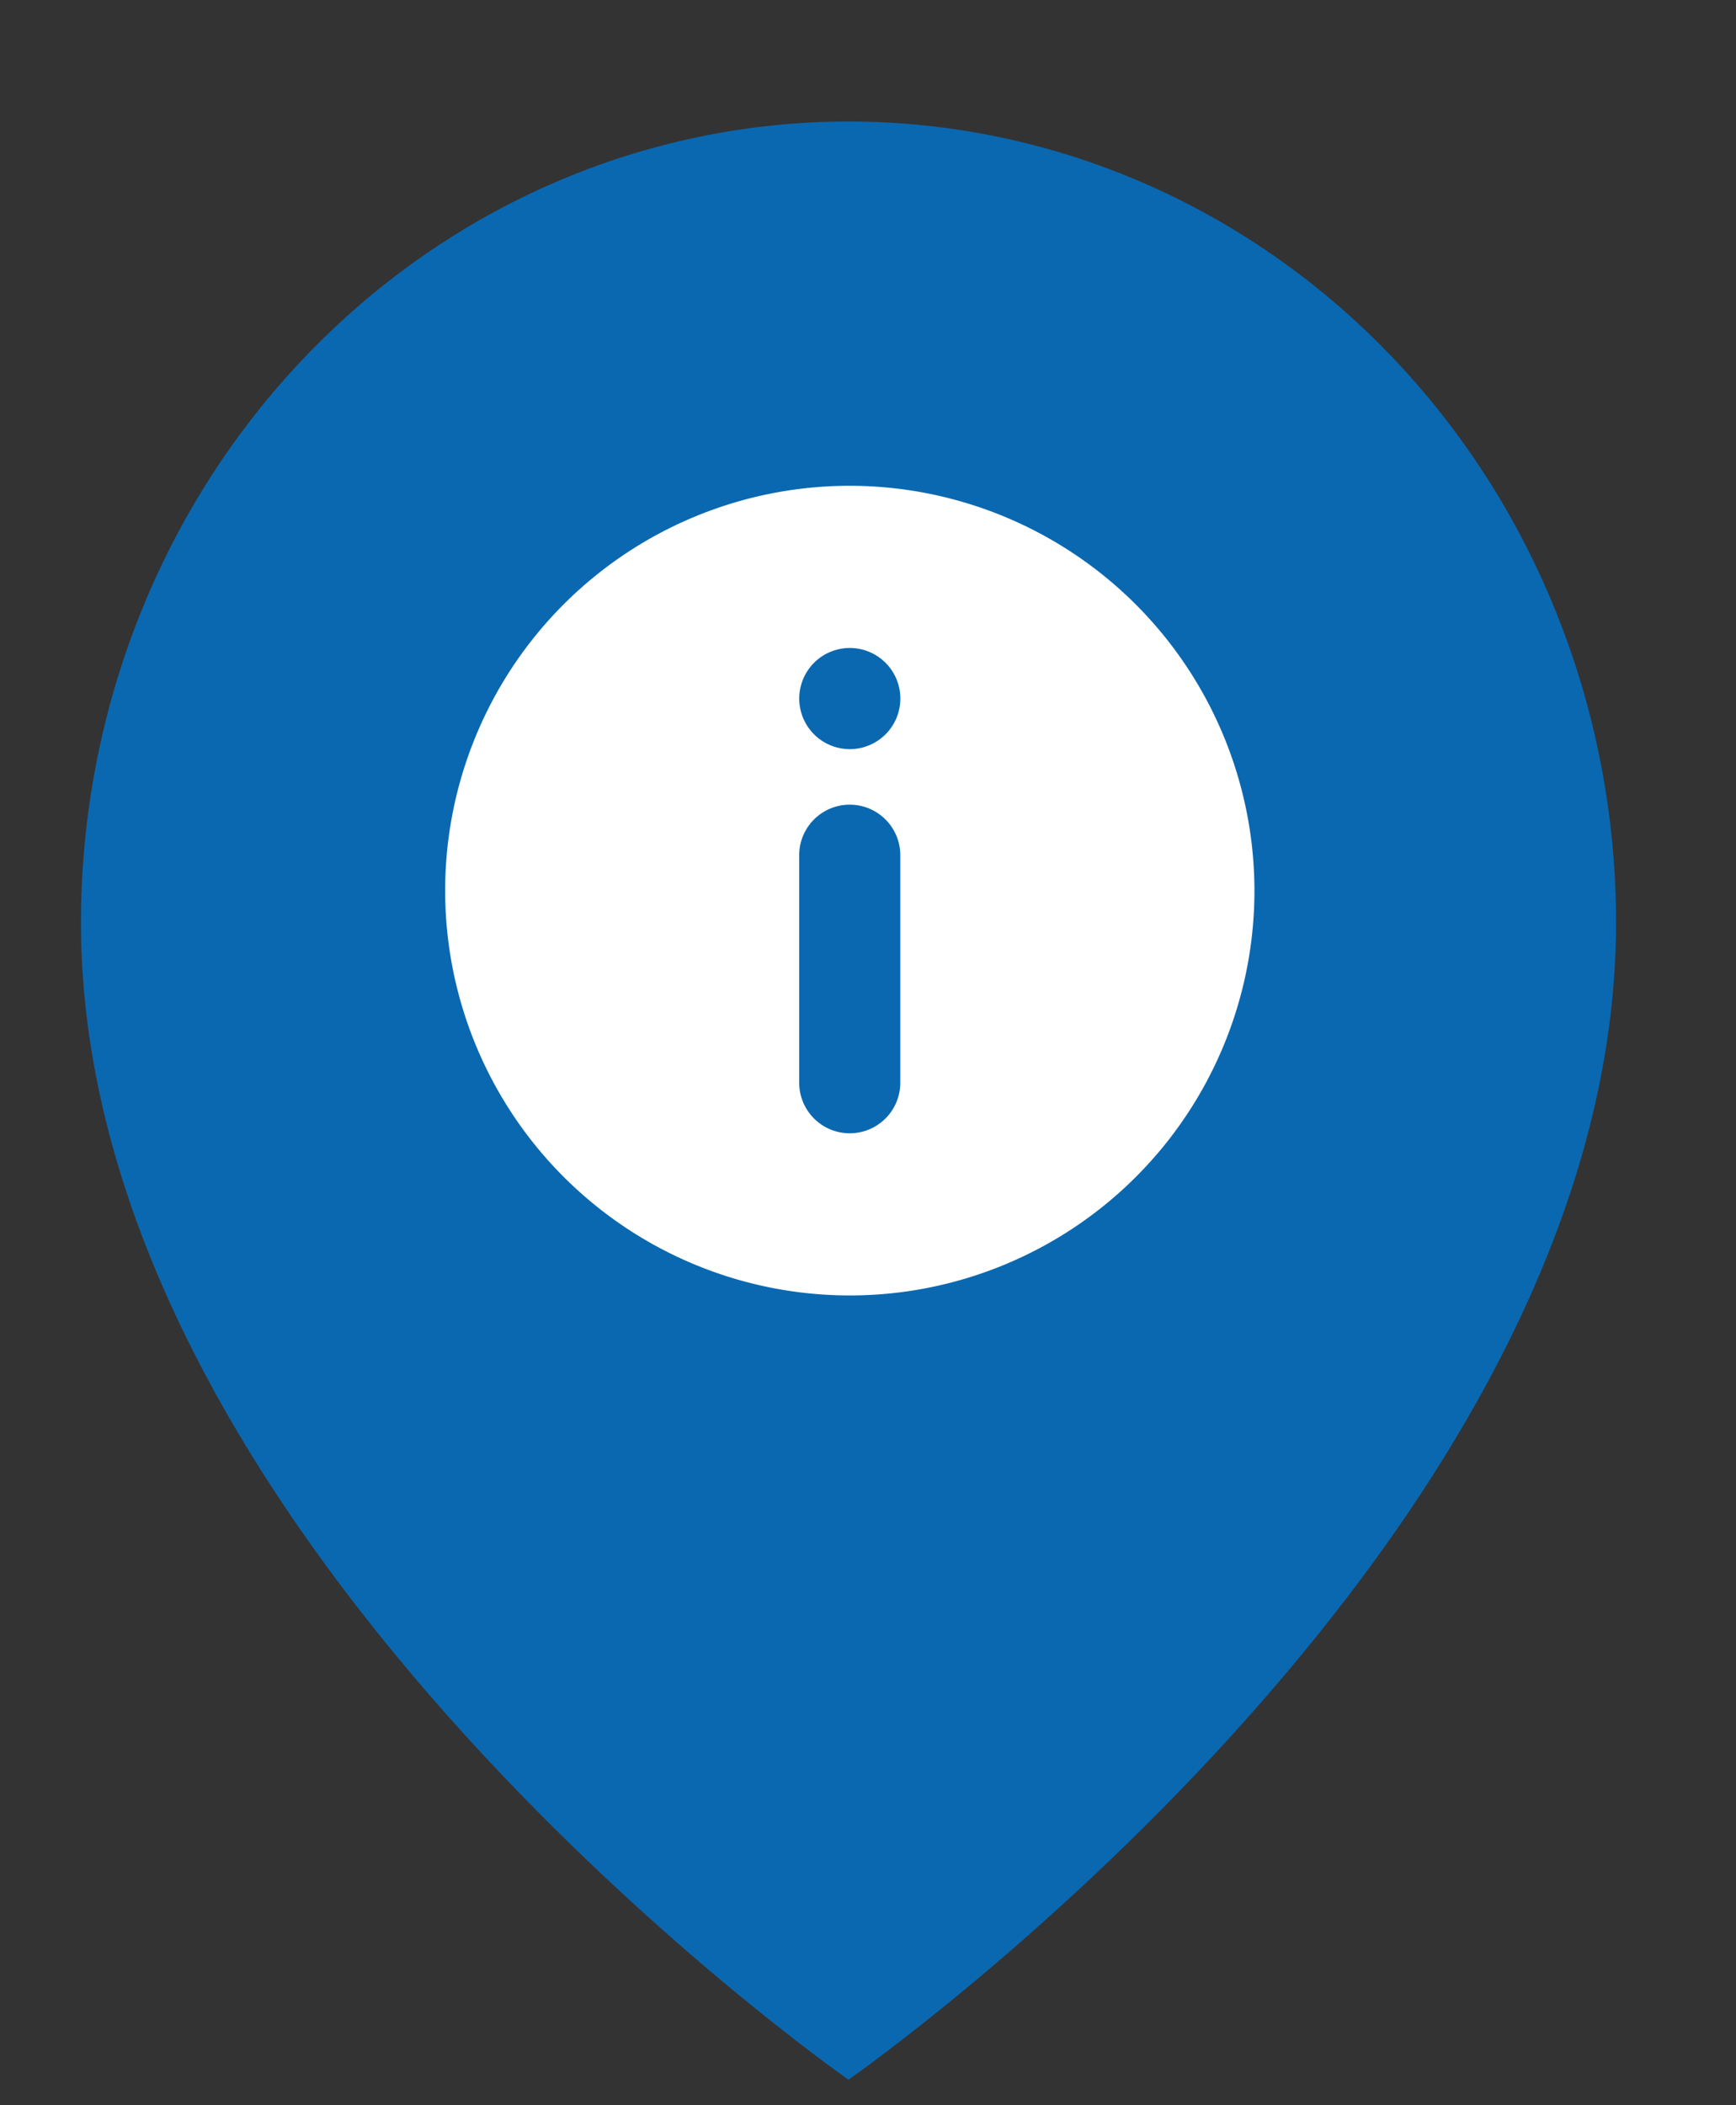
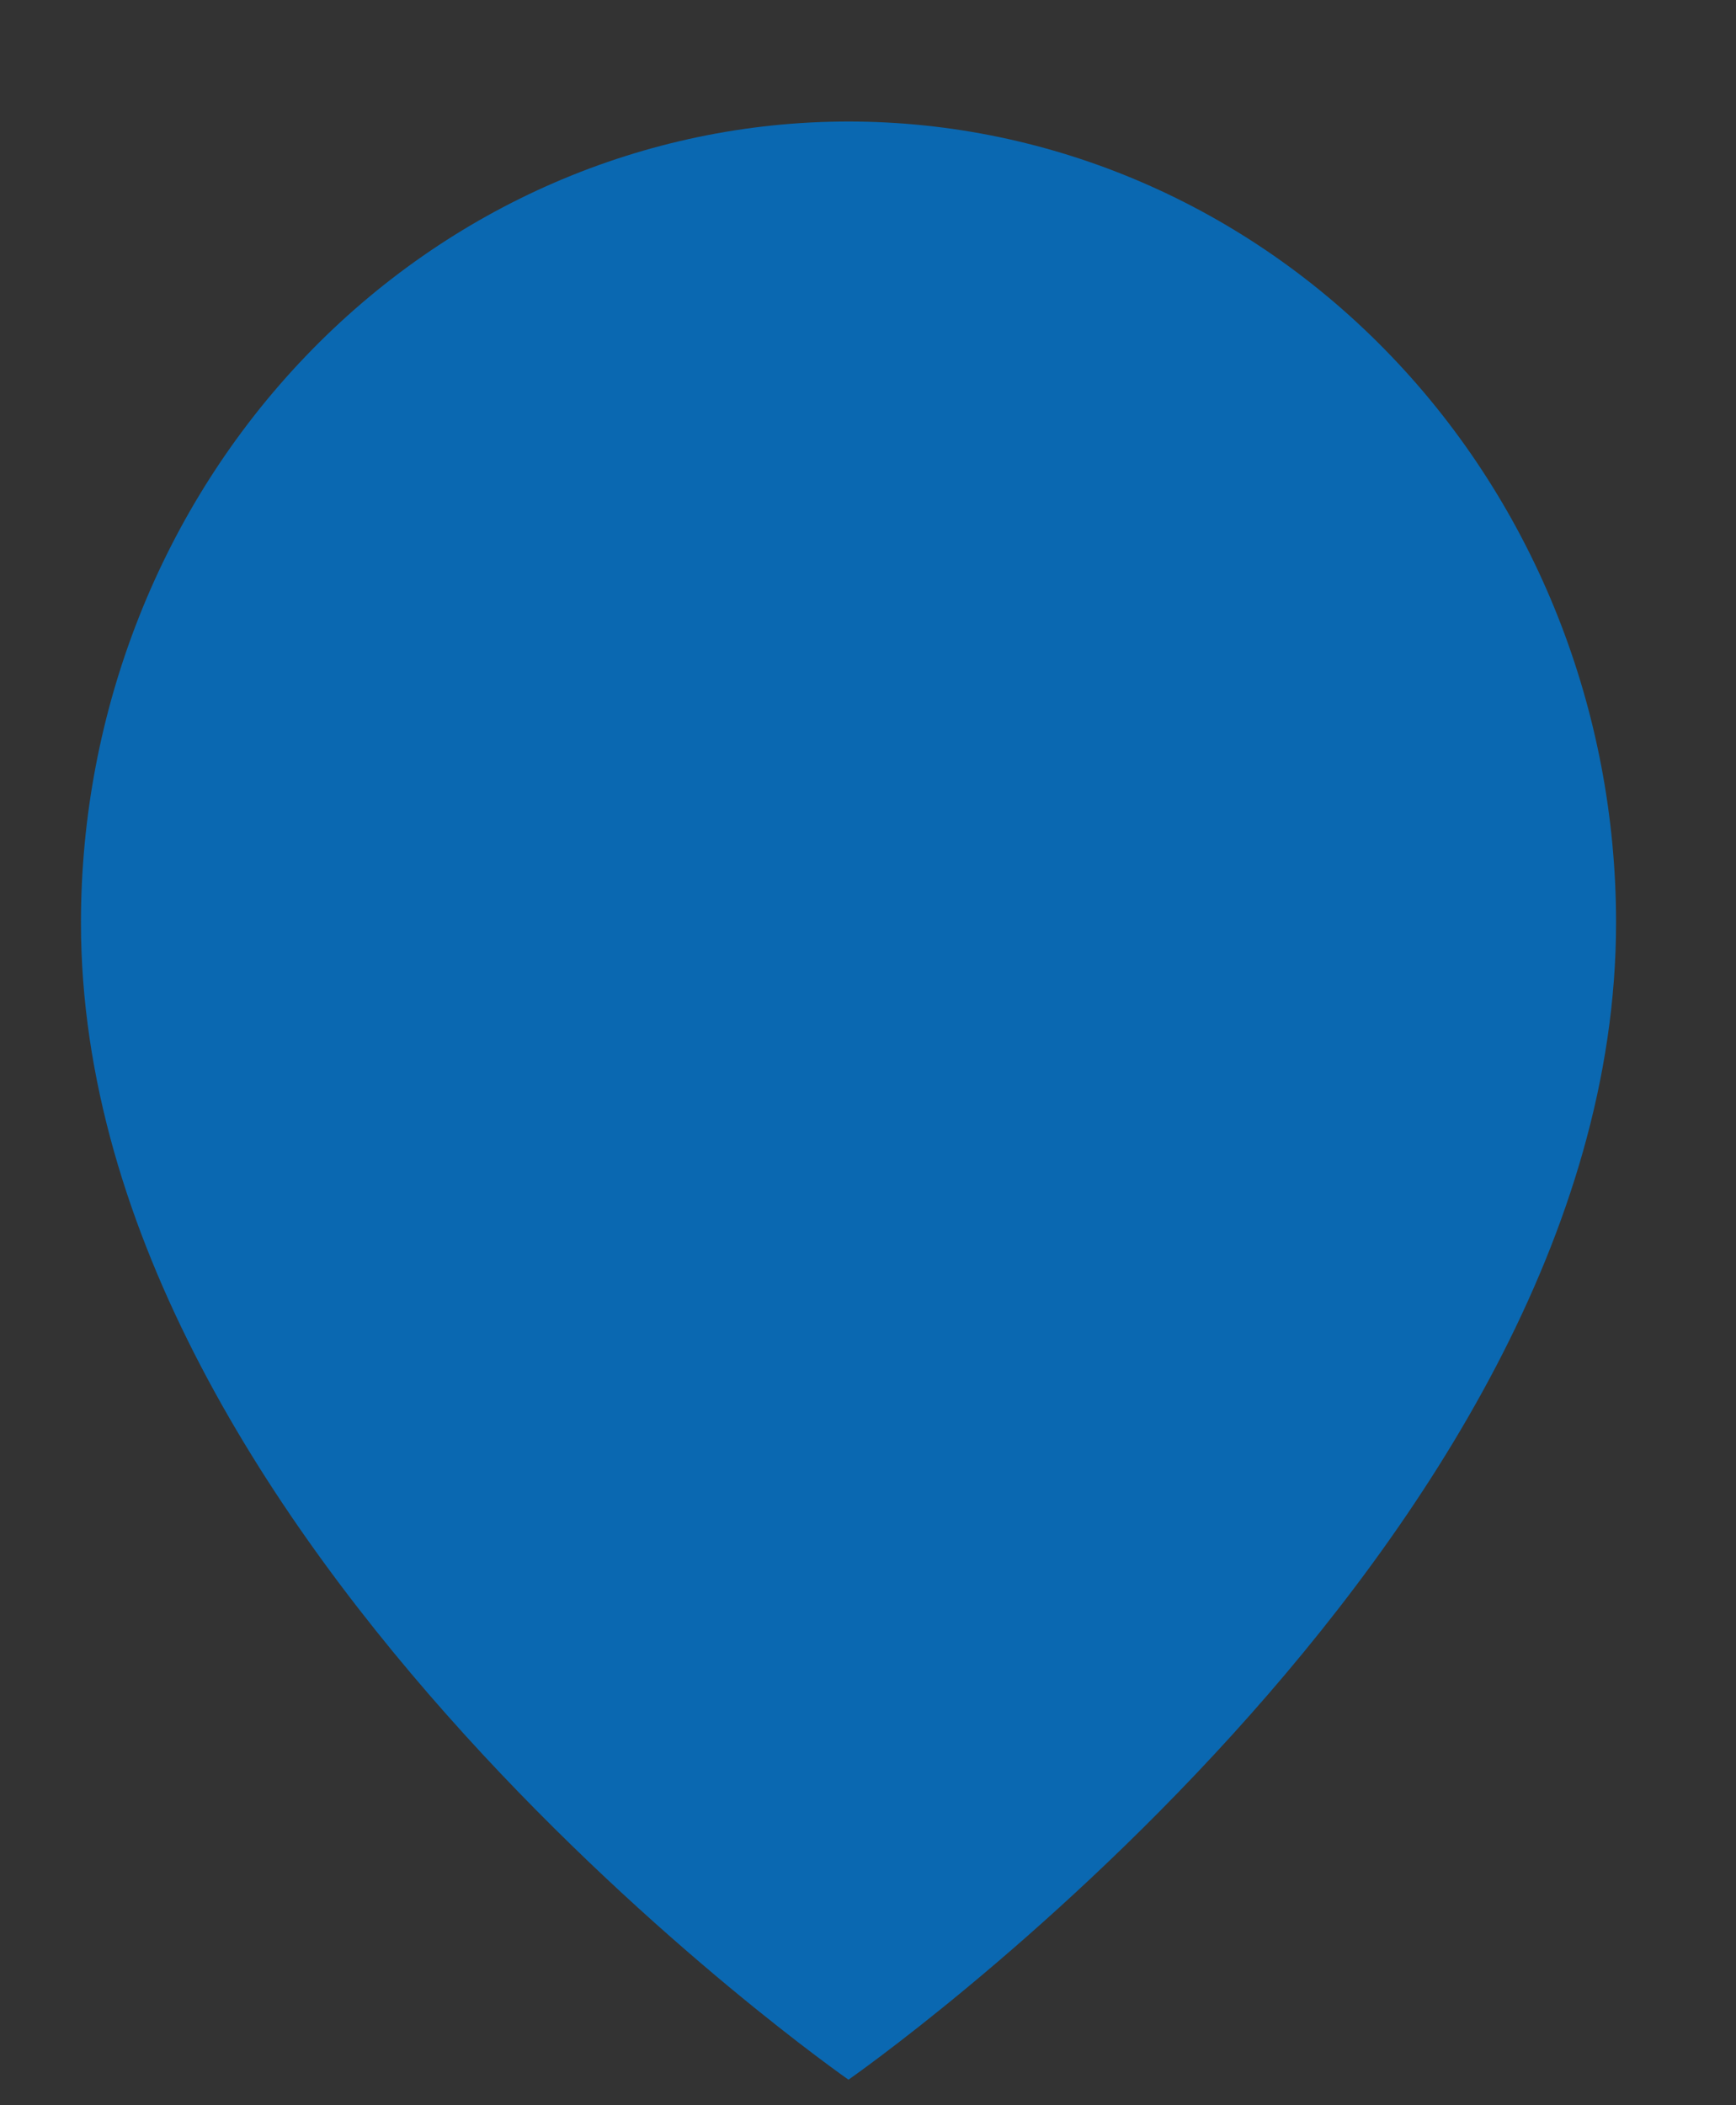
<svg xmlns="http://www.w3.org/2000/svg" fill="none" viewBox="0 0 33 40">
  <rect x="0" y="0" width="33" height="40" fill="#333333" stroke="none" />
  <path fill="#0A68B1" d="M30.72 17.529c0 11.839-14.591 21.986-14.591 21.986S1.539 29.368 1.539 17.53c0-4.037 1.536-7.909 4.273-10.763 2.736-2.855 6.447-4.458 10.317-4.458S23.71 3.91 26.446 6.766c2.737 2.854 4.274 6.726 4.274 10.763Z" />
-   <path fill="#fff" d="M16.153 9.23a7.692 7.692 0 1 0 7.693 7.693 7.701 7.701 0 0 0-7.693-7.693Zm.961 11.342a.961.961 0 0 1-1.922 0V16.25a.961.961 0 0 1 1.922 0v4.323Zm-.96-6.338a.961.961 0 1 1 0-1.922.961.961 0 0 1 0 1.922Z" />
</svg>